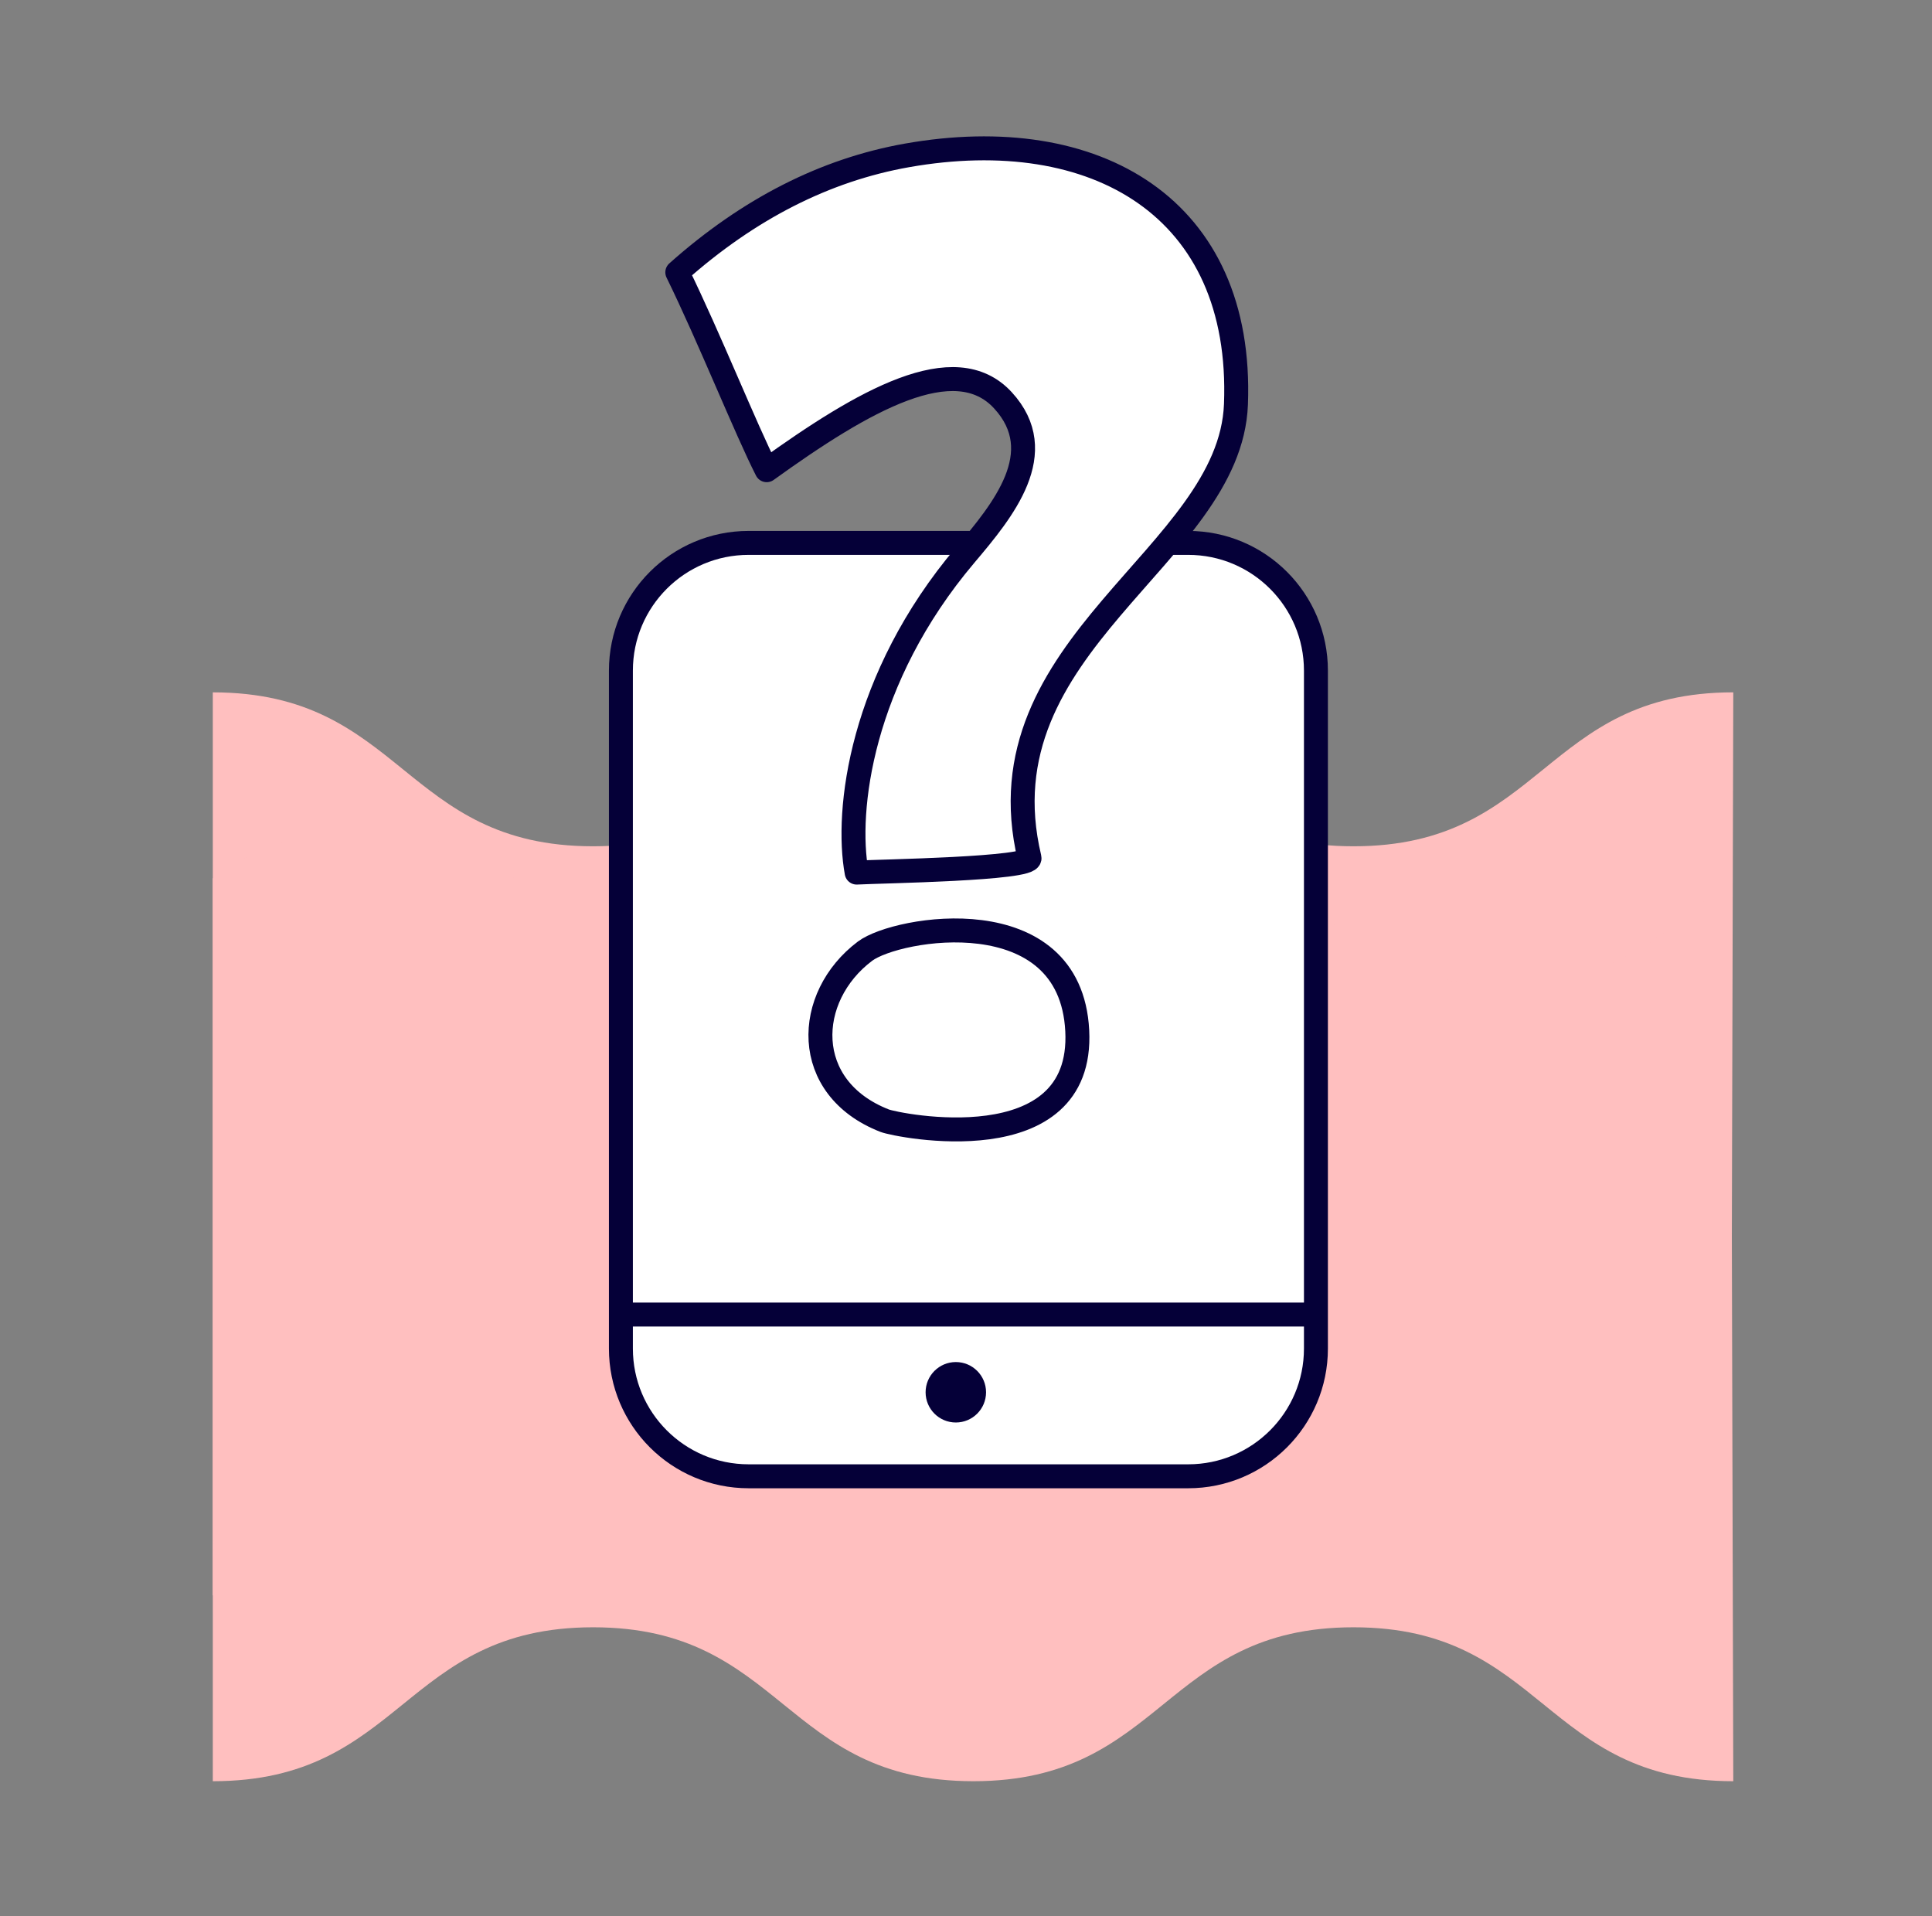
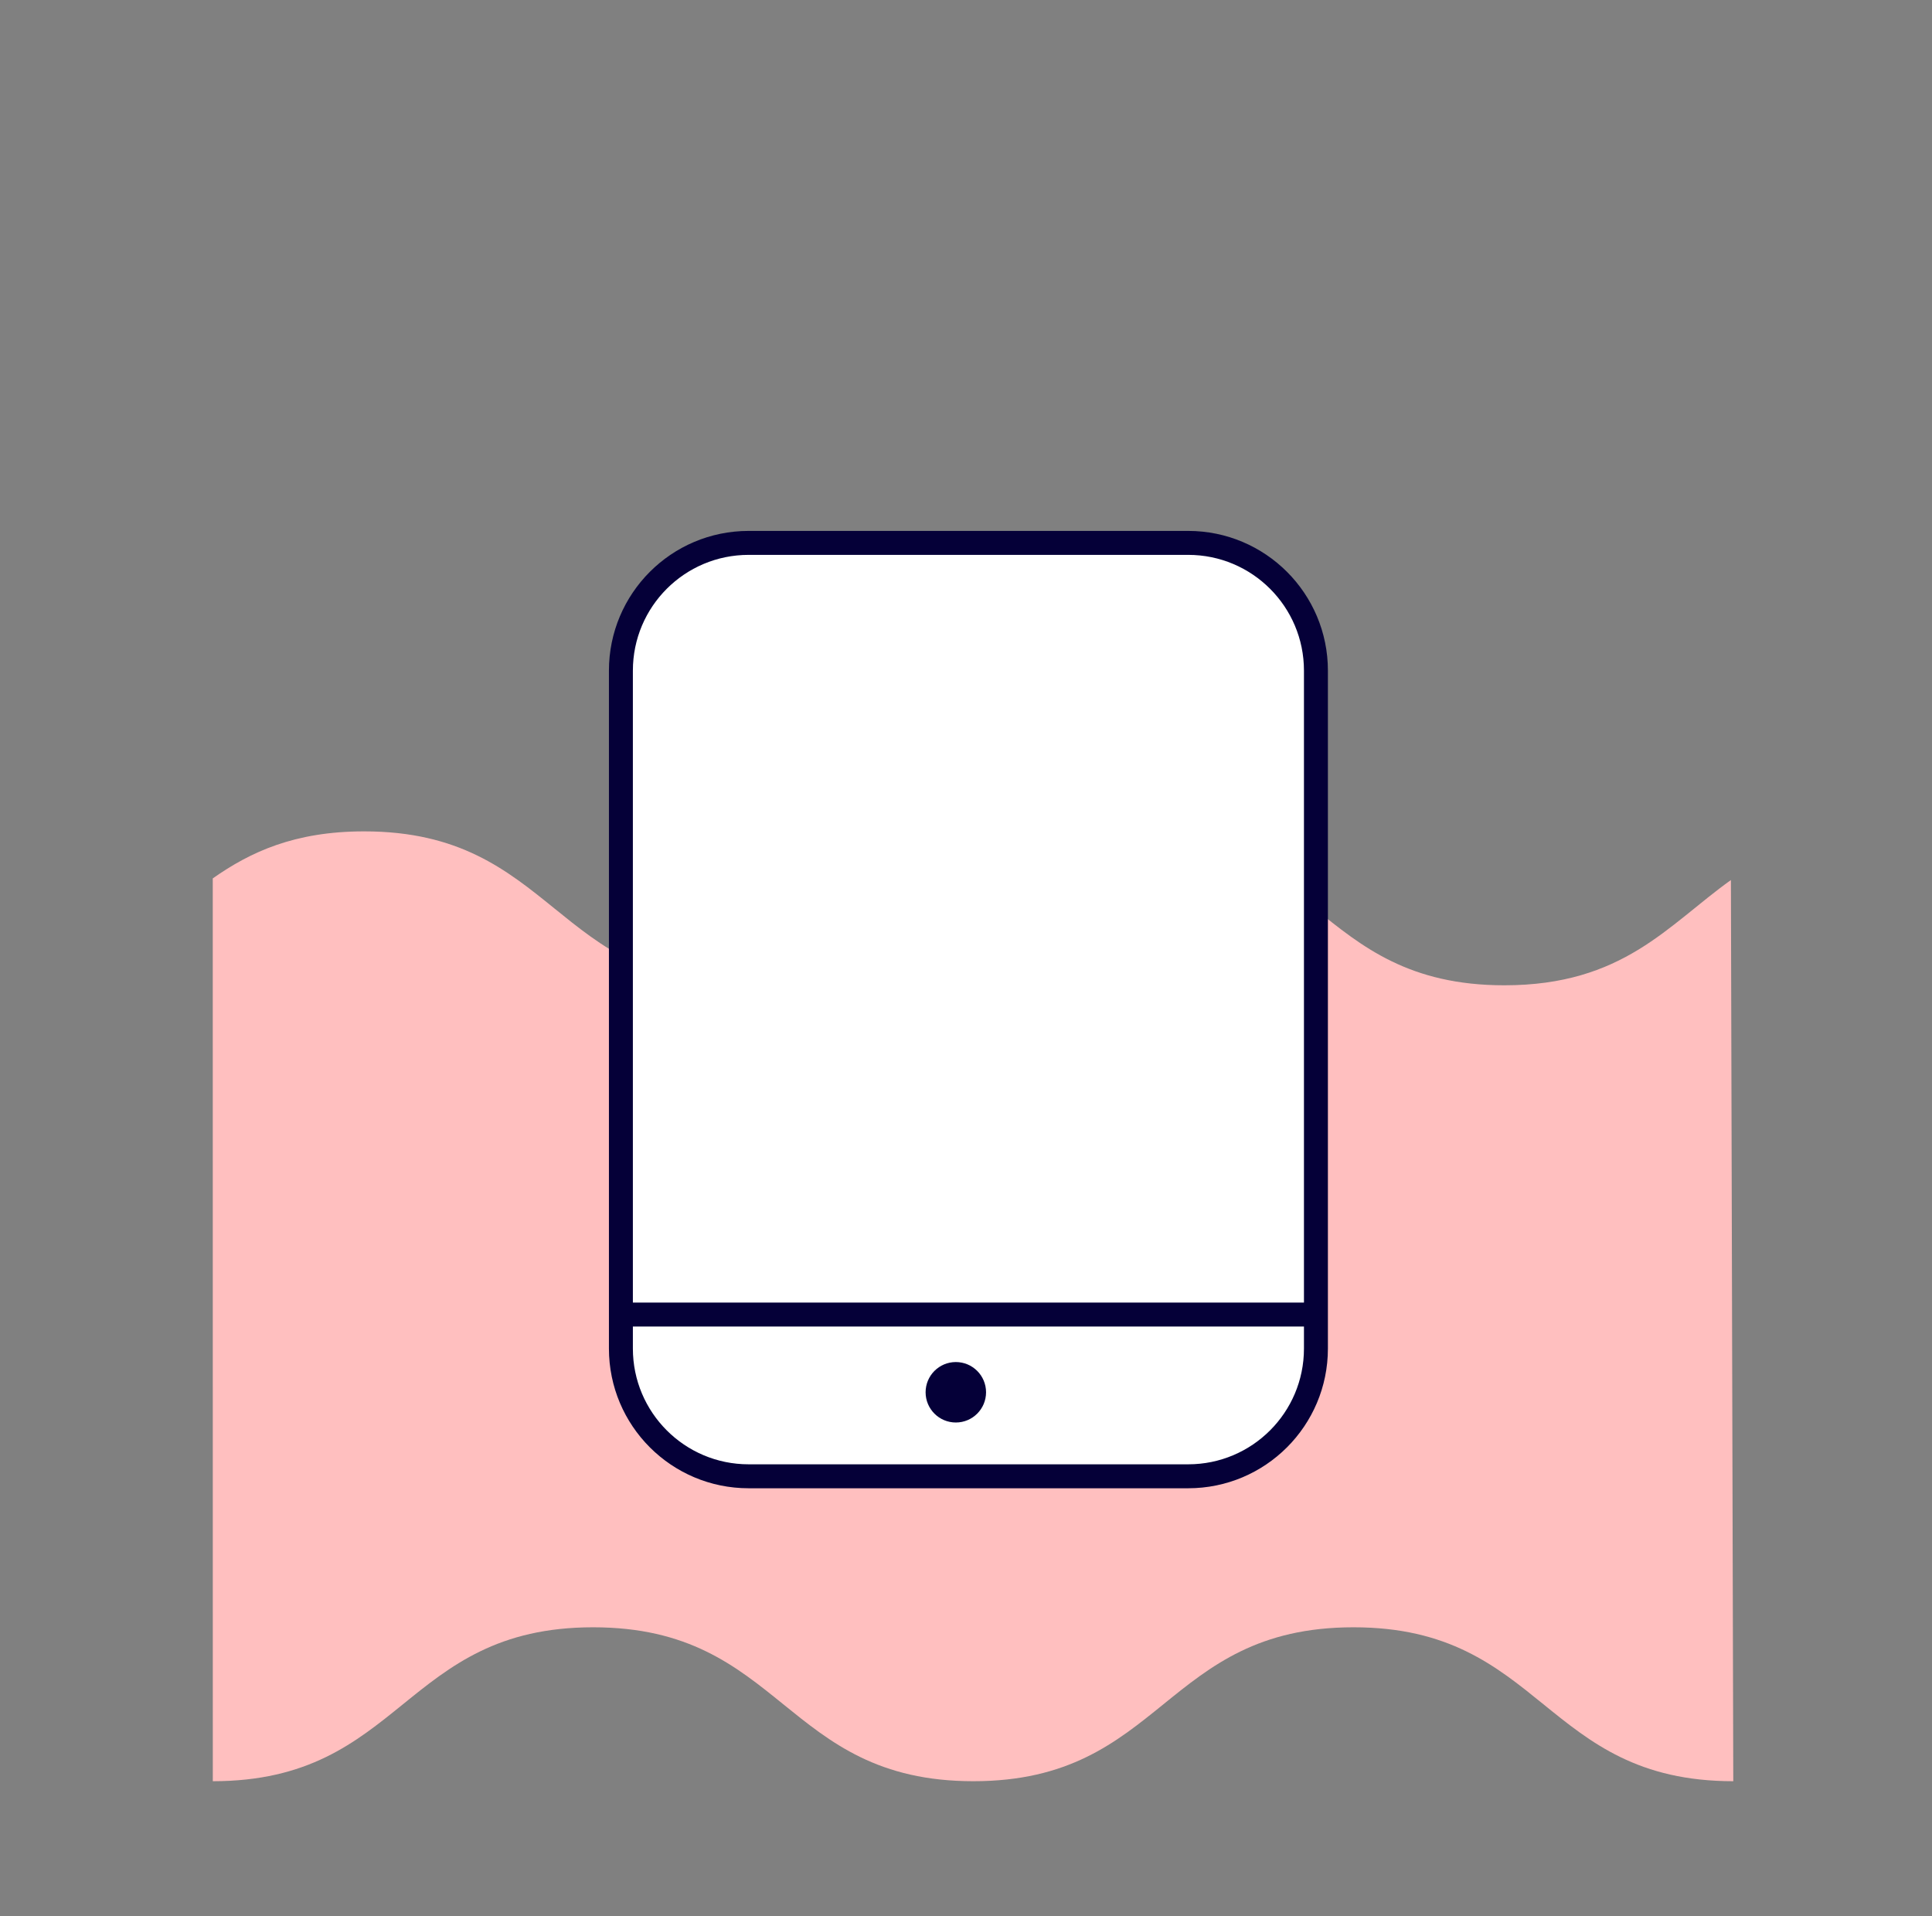
<svg xmlns="http://www.w3.org/2000/svg" width="121" height="120" viewBox="0 0 121 120" fill="none">
  <rect x="0" y="0" width="121" height="120" fill="#808080" stroke="none" />
-   <path fill-rule="evenodd" clip-rule="evenodd" d="M13.328 43.357C25.238 43.357 25.238 52.996 37.148 52.996C49.055 52.996 49.055 43.356 60.961 43.356C72.866 43.356 72.866 52.996 84.771 52.996C96.662 52.996 96.662 43.356 108.554 43.356L108.406 99.79C104.451 96.966 101.66 93.199 94.215 93.199C82.322 93.199 82.322 102.837 70.431 102.837C58.526 102.837 58.526 93.199 46.621 93.199C34.714 93.199 34.714 102.837 22.807 102.837C18.434 102.837 15.667 101.538 13.325 99.893L13.328 43.357Z" fill="#FFBFBF" />
  <path fill-rule="evenodd" clip-rule="evenodd" d="M13.328 111.543C25.238 111.543 25.238 101.904 37.148 101.904C49.055 101.904 49.055 111.543 60.961 111.543C72.866 111.543 72.866 101.904 84.771 101.904C96.662 101.904 96.662 111.543 108.554 111.543L108.406 55.11C104.451 57.934 101.66 61.701 94.215 61.701C82.322 61.701 82.322 52.062 70.431 52.062C58.526 52.062 58.526 61.701 46.621 61.701C34.714 61.701 34.714 52.062 22.807 52.062C18.434 52.062 15.667 53.362 13.325 55.007L13.328 111.543Z" fill="#FFBFBF" />
  <path d="M38.887 41.997C38.887 37.579 42.468 33.997 46.887 33.997H74.416C78.835 33.997 82.416 37.579 82.416 41.997V84.448C82.416 88.866 78.835 92.448 74.416 92.448H46.887C42.468 92.448 38.887 88.866 38.887 84.448V41.997Z" fill="white" stroke="#050038" stroke-width="1.5" />
  <circle cx="59.863" cy="87.187" r="1.893" fill="#050038" />
  <path d="M38.887 82.32H82.678" stroke="#050038" stroke-width="1.5" />
-   <path fill-rule="evenodd" clip-rule="evenodd" d="M42.419 17.053C44.426 21.15 46.709 26.877 48.017 29.445C54.093 25.067 59.804 21.795 62.812 25.067C65.819 28.339 62.812 31.966 60.454 34.753C53.892 42.507 52.943 50.783 53.652 54.643C55.187 54.559 64.643 54.422 64.477 53.724C61.273 40.3 77.037 34.874 77.407 25.325C77.885 12.987 68.615 7.643 56.812 9.73C51.681 10.637 46.884 13.078 42.419 17.053Z" fill="white" stroke="#050038" stroke-width="1.5" stroke-linecap="round" stroke-linejoin="round" />
-   <path fill-rule="evenodd" clip-rule="evenodd" d="M54.177 59.563C50.372 62.422 50.146 68.129 55.408 70.18C56.165 70.475 67.897 72.885 67.467 64.543C67.037 56.2 56.165 58.069 54.177 59.563Z" fill="white" stroke="#050038" stroke-width="1.5" stroke-linecap="round" stroke-linejoin="round" />
</svg>